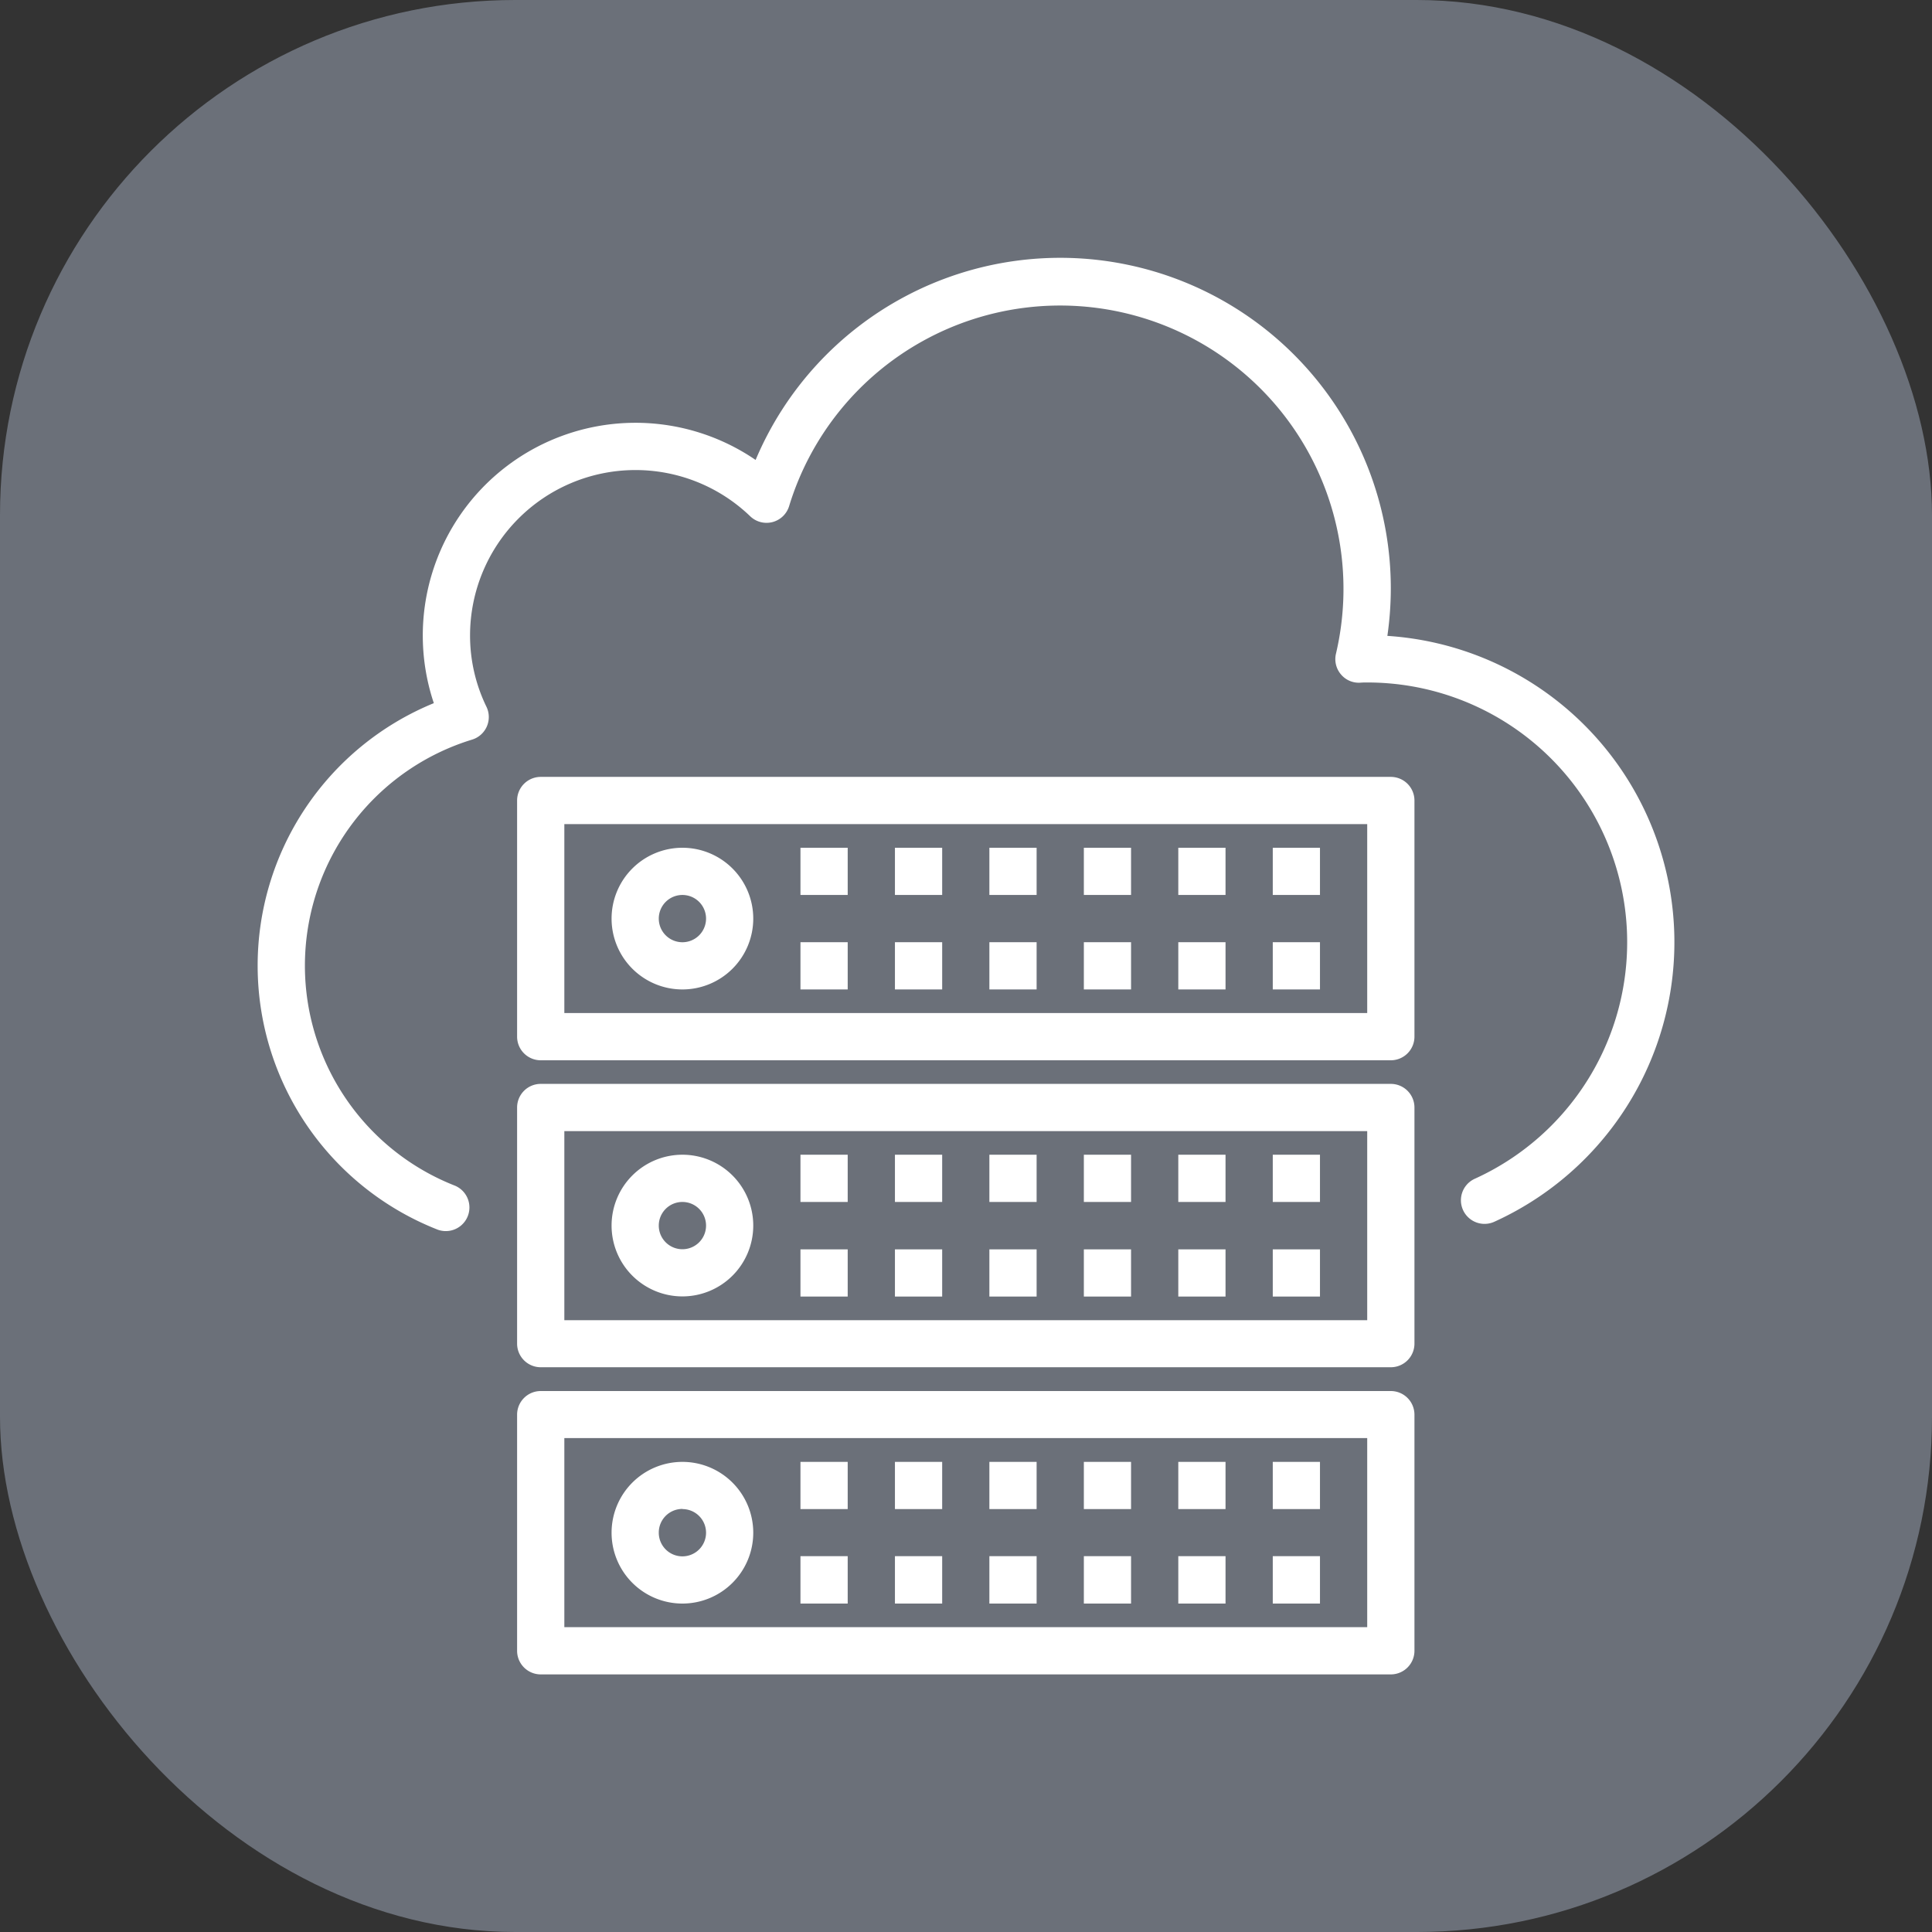
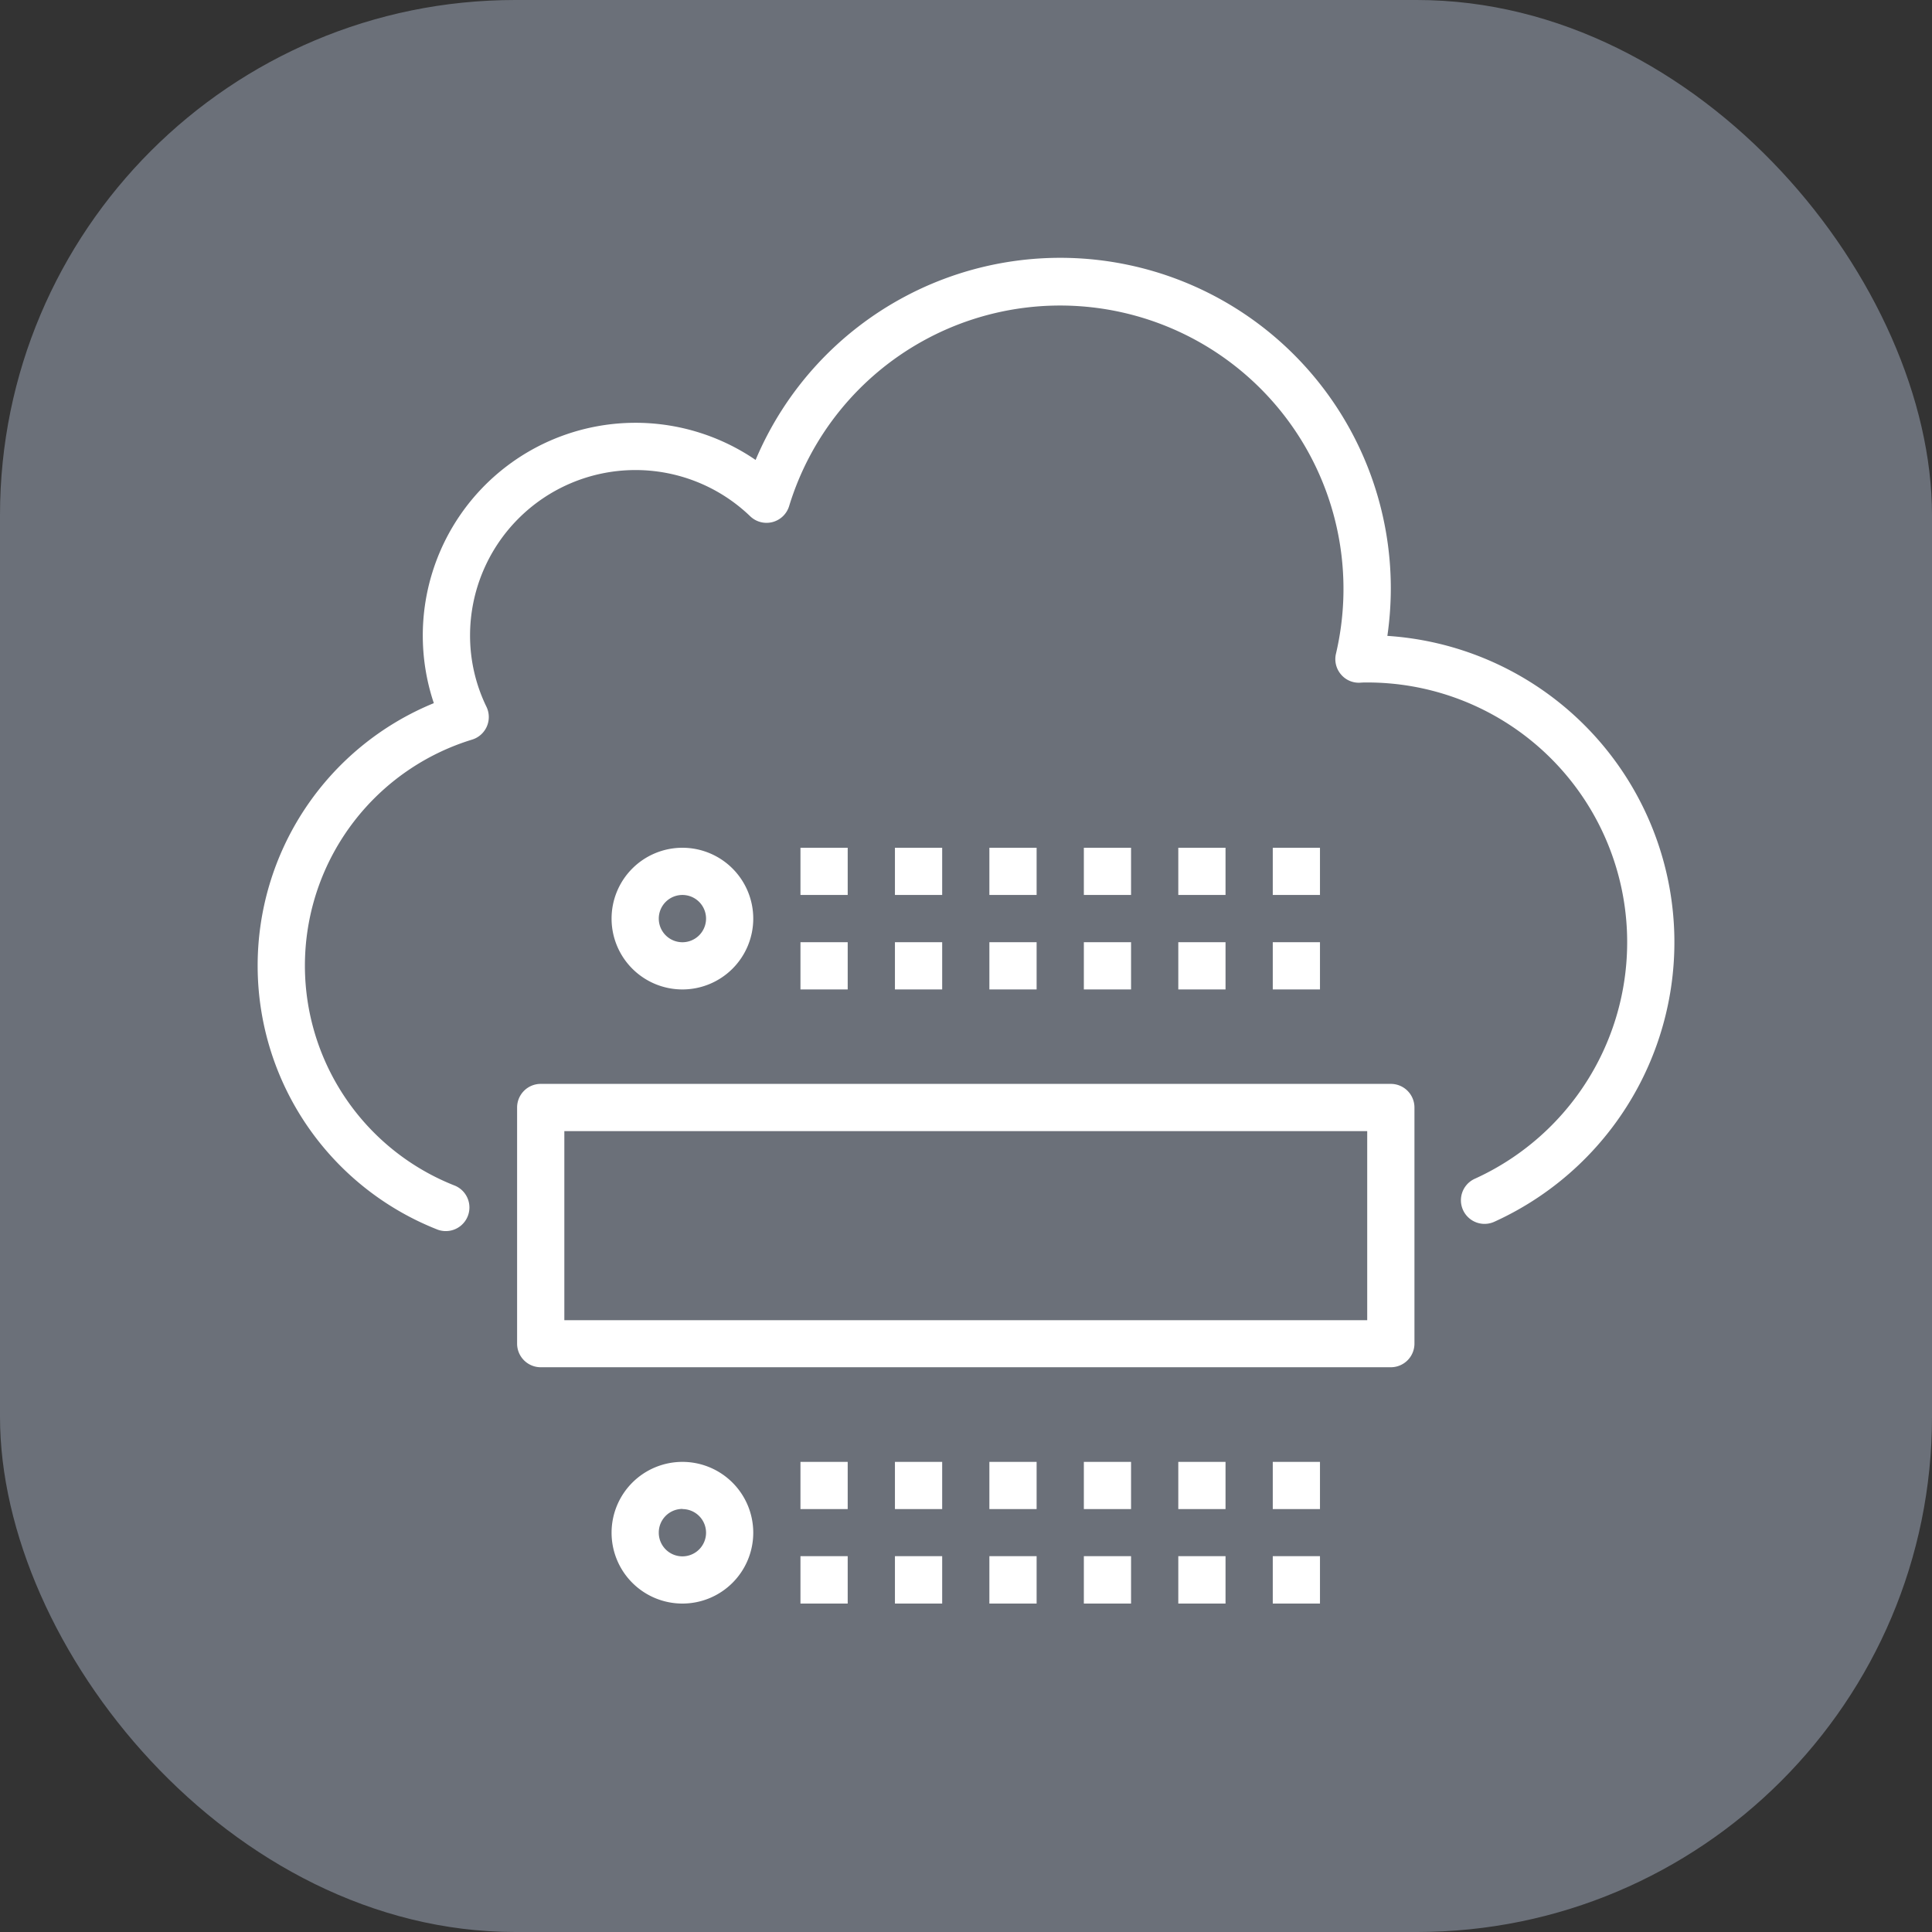
<svg xmlns="http://www.w3.org/2000/svg" viewBox="0 0 60 60">
  <rect x="0" y="0" width="60" height="60" fill="#333333" stroke="none" />
  <defs>
    <style>.b16d5750-a12d-4542-b96c-465e7a4144a8{fill:#fff}</style>
  </defs>
  <g id="b5863a2b-d7ed-4b88-a30e-108de891a008" data-name="レイヤー 2">
    <g id="a61217a3-b062-4f0b-a714-877028e6256f" data-name="contents">
      <rect width="60" height="60" rx="16" fill="#6b7079" />
      <path class="b16d5750-a12d-4542-b96c-465e7a4144a8" d="M43.086 19.748a10.433 10.433 0 00.107-1.487 10.267 10.267 0 00-19.727-3.977 6.606 6.606 0 00-9.993 7.553 8.808 8.808 0 00.127 16.354.734.734 0 00.533-1.367 7.341 7.341 0 01.529-13.855.733.733 0 00.444-1.022 5.046 5.046 0 01-.508-2.22 5.138 5.138 0 018.7-3.694.733.733 0 001.21-.319A8.8 8.8 0 0141.49 20.3a.731.731 0 00.157.647.723.723 0 00.616.253c.067-.005.127-.005.2-.005A8.067 8.067 0 0145.8 36.608a.733.733 0 10.607 1.335 9.534 9.534 0 00-3.32-18.195z" />
-       <path class="b16d5750-a12d-4542-b96c-465e7a4144a8" d="M43.193 24.127h-26.4a.734.734 0 00-.734.734v7.333a.734.734 0 00.734.734h26.4a.734.734 0 00.734-.734v-7.333a.734.734 0 00-.734-.734zm-.733 7.334H17.526v-5.867H42.46z" />
      <path class="b16d5750-a12d-4542-b96c-465e7a4144a8" d="M39.527 26.328h1.466v1.466h-1.466zm-2.934 0h1.467v1.466h-1.467zm-2.933 0h1.466v1.466H33.66zm-2.934 0h1.467v1.466h-1.467zm-2.933 0h1.467v1.466h-1.467zm11.734 2.933h1.466v1.467h-1.466zm-2.934 0h1.467v1.467h-1.467zm-2.933 0h1.466v1.467H33.66zm-2.934 0h1.467v1.467h-1.467zm-2.933 0h1.467v1.467h-1.467zm-2.934-2.933h1.467v1.466h-1.467zm0 2.933h1.467v1.467h-1.467zm-3.666 1.467a2.2 2.2 0 10-2.2-2.2 2.2 2.2 0 002.2 2.2zm0-2.934a.734.734 0 11-.734.734.734.734 0 01.734-.734zm22 5.867h-26.4a.734.734 0 00-.734.733v7.334a.734.734 0 00.734.733h26.4a.734.734 0 00.734-.733v-7.334a.734.734 0 00-.734-.733zM42.46 41H17.526v-5.872H42.46z" />
-       <path class="b16d5750-a12d-4542-b96c-465e7a4144a8" d="M39.527 35.861h1.466v1.467h-1.466zm-2.934 0h1.467v1.467h-1.467zm-2.933 0h1.466v1.467H33.66zm-2.934 0h1.467v1.467h-1.467zm-2.933 0h1.467v1.467h-1.467zM39.527 38.8h1.466v1.466h-1.466zm-2.934 0h1.467v1.466h-1.467zm-2.933 0h1.466v1.466H33.66zm-2.934 0h1.467v1.466h-1.467zm-2.933 0h1.467v1.466h-1.467zm-2.934-2.939h1.467v1.467h-1.467zm0 2.939h1.467v1.466h-1.467zm-3.666 1.461a2.2 2.2 0 10-2.2-2.2 2.2 2.2 0 002.2 2.2zm0-2.933a.734.734 0 11-.734.733.733.733 0 01.734-.733zm22 5.872h-26.4a.734.734 0 00-.734.733v7.334a.734.734 0 00.734.733h26.4a.734.734 0 00.734-.733v-7.339a.734.734 0 00-.734-.728zm-.733 7.333H17.526v-5.872H42.46z" />
      <path class="b16d5750-a12d-4542-b96c-465e7a4144a8" d="M39.527 45.4h1.466v1.466h-1.466zm-2.934 0h1.467v1.466h-1.467zm-2.933 0h1.466v1.466H33.66zm-2.934 0h1.467v1.466h-1.467zm-2.933 0h1.467v1.466h-1.467zm11.734 2.928h1.466V49.8h-1.466zm-2.934 0h1.467V49.8h-1.467zm-2.933 0h1.466V49.8H33.66zm-2.934 0h1.467V49.8h-1.467zm-2.933 0h1.467V49.8h-1.467zM24.859 45.4h1.467v1.466h-1.467zm0 2.928h1.467V49.8h-1.467zM21.193 49.8a2.2 2.2 0 10-2.2-2.2 2.2 2.2 0 002.2 2.2zm0-2.934a.734.734 0 11-.734.734.734.734 0 01.734-.739z" />
    </g>
  </g>
</svg>